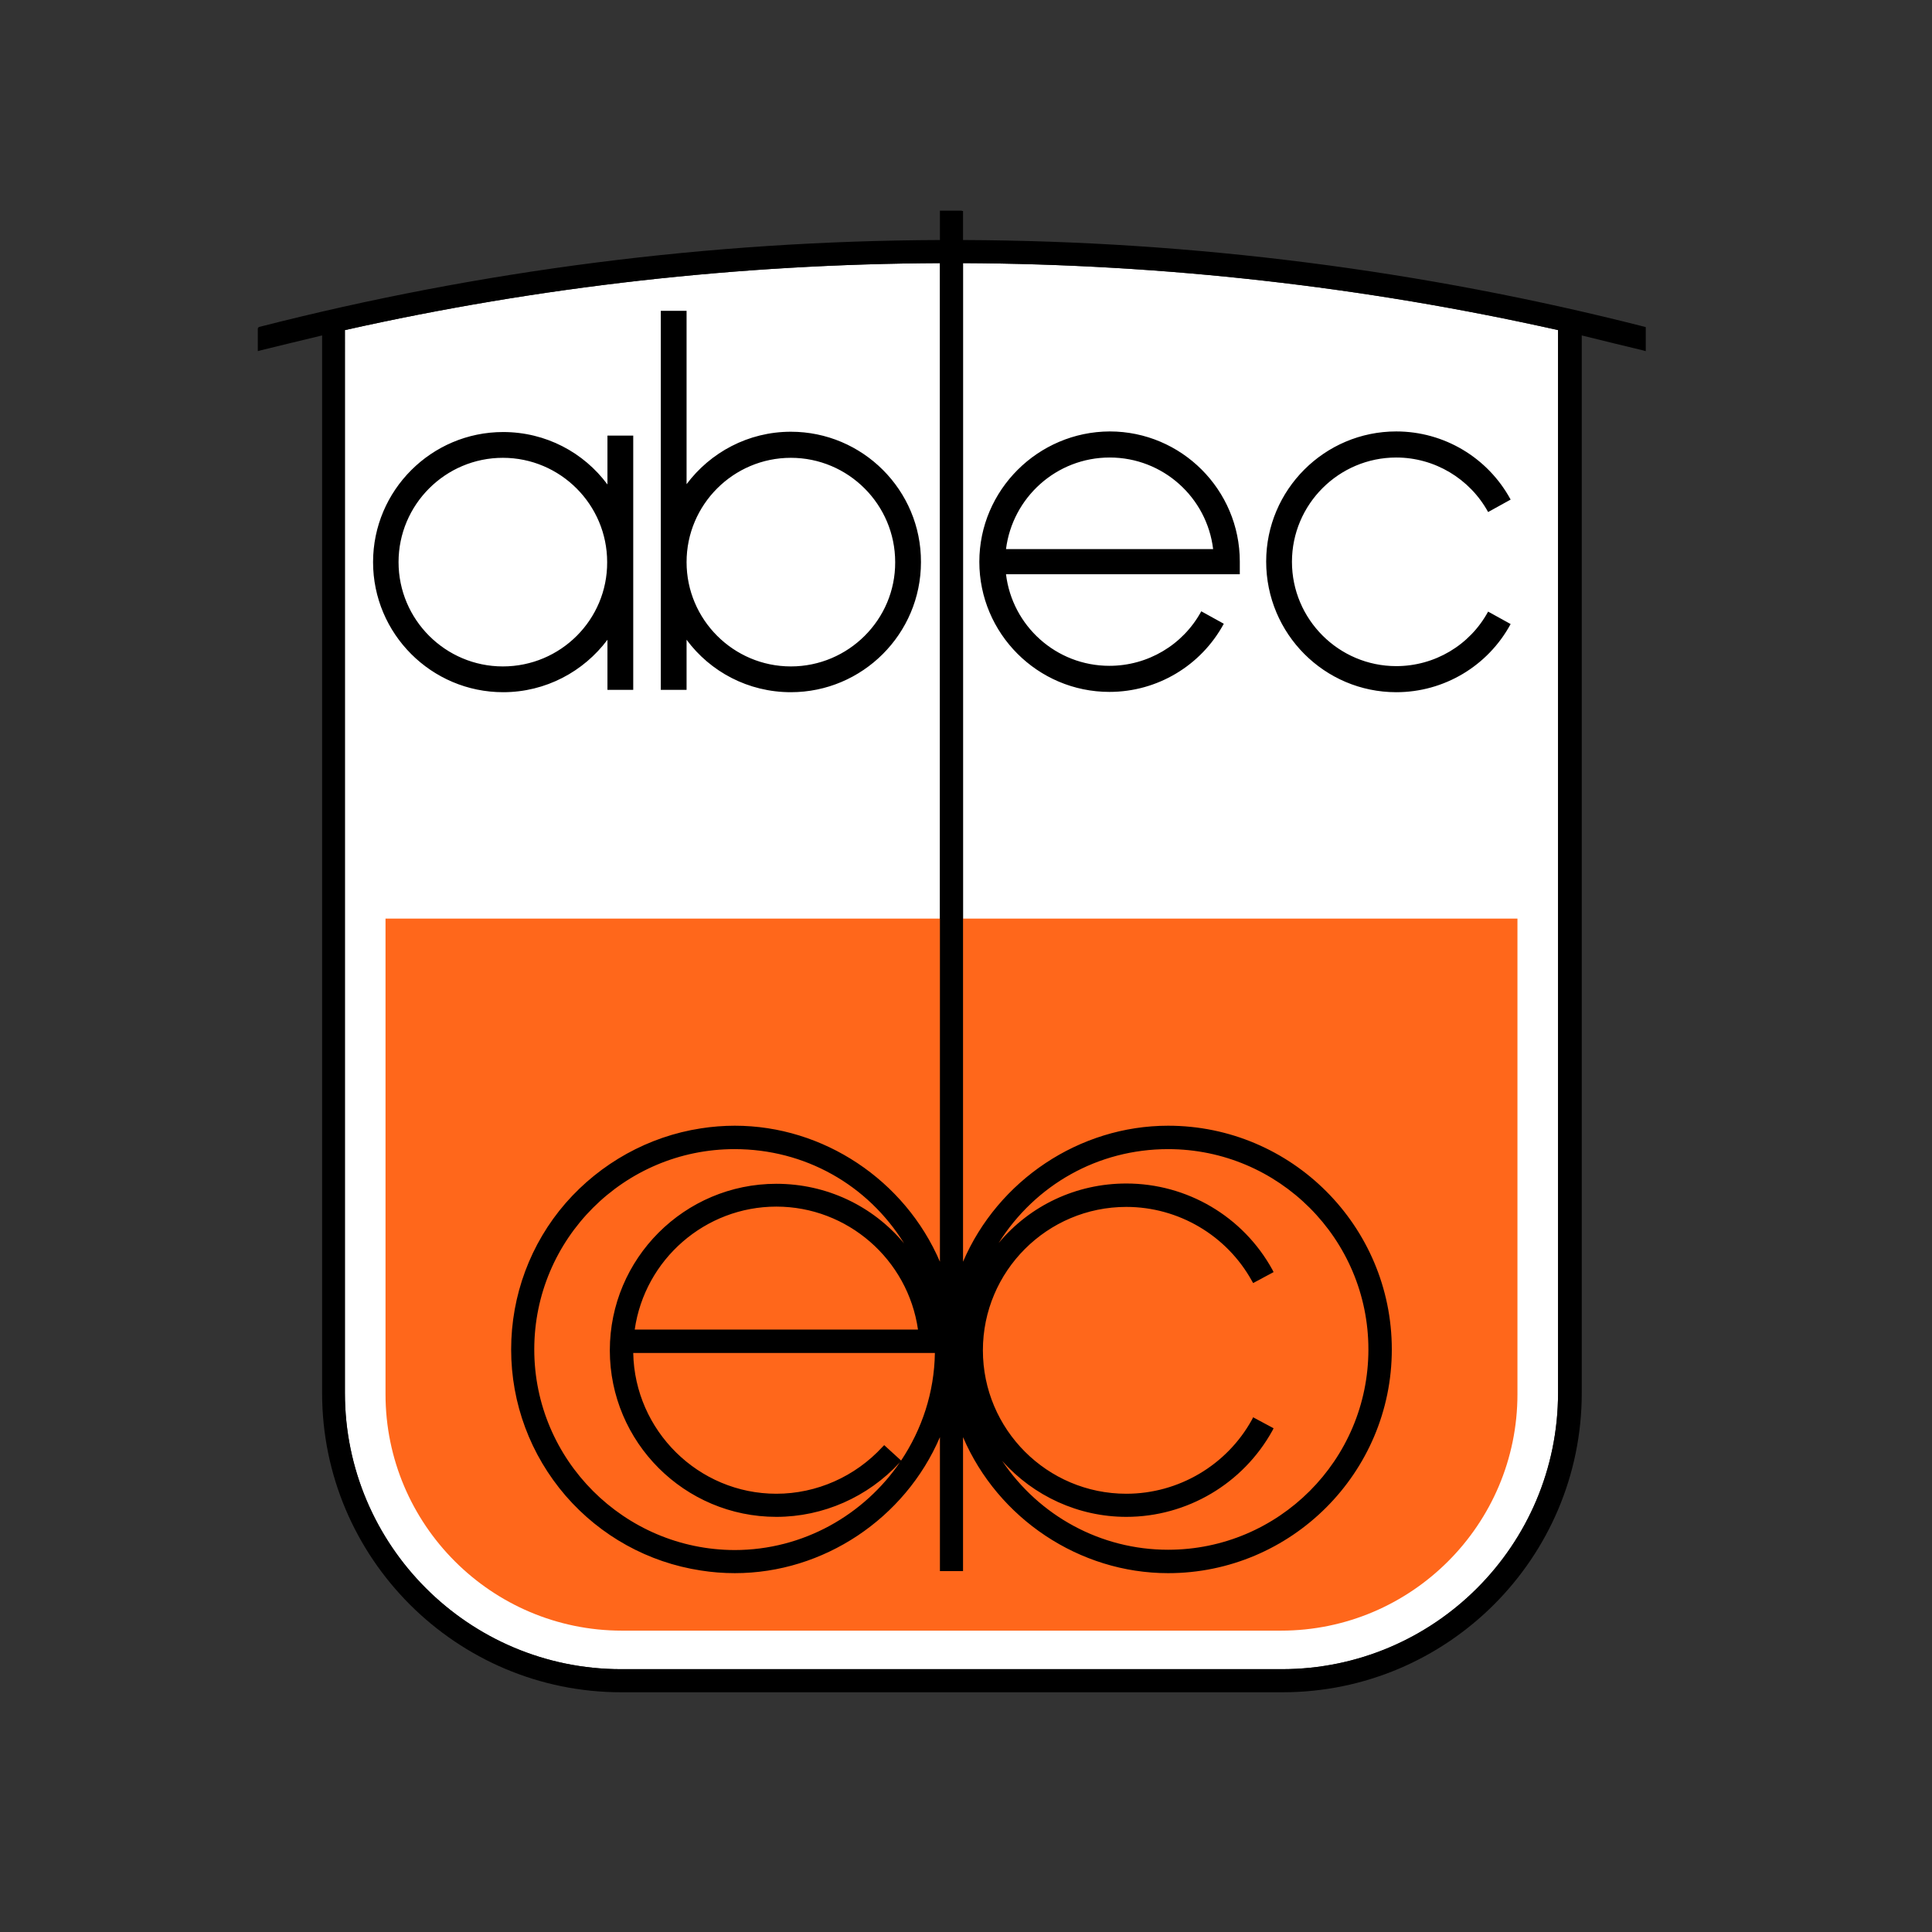
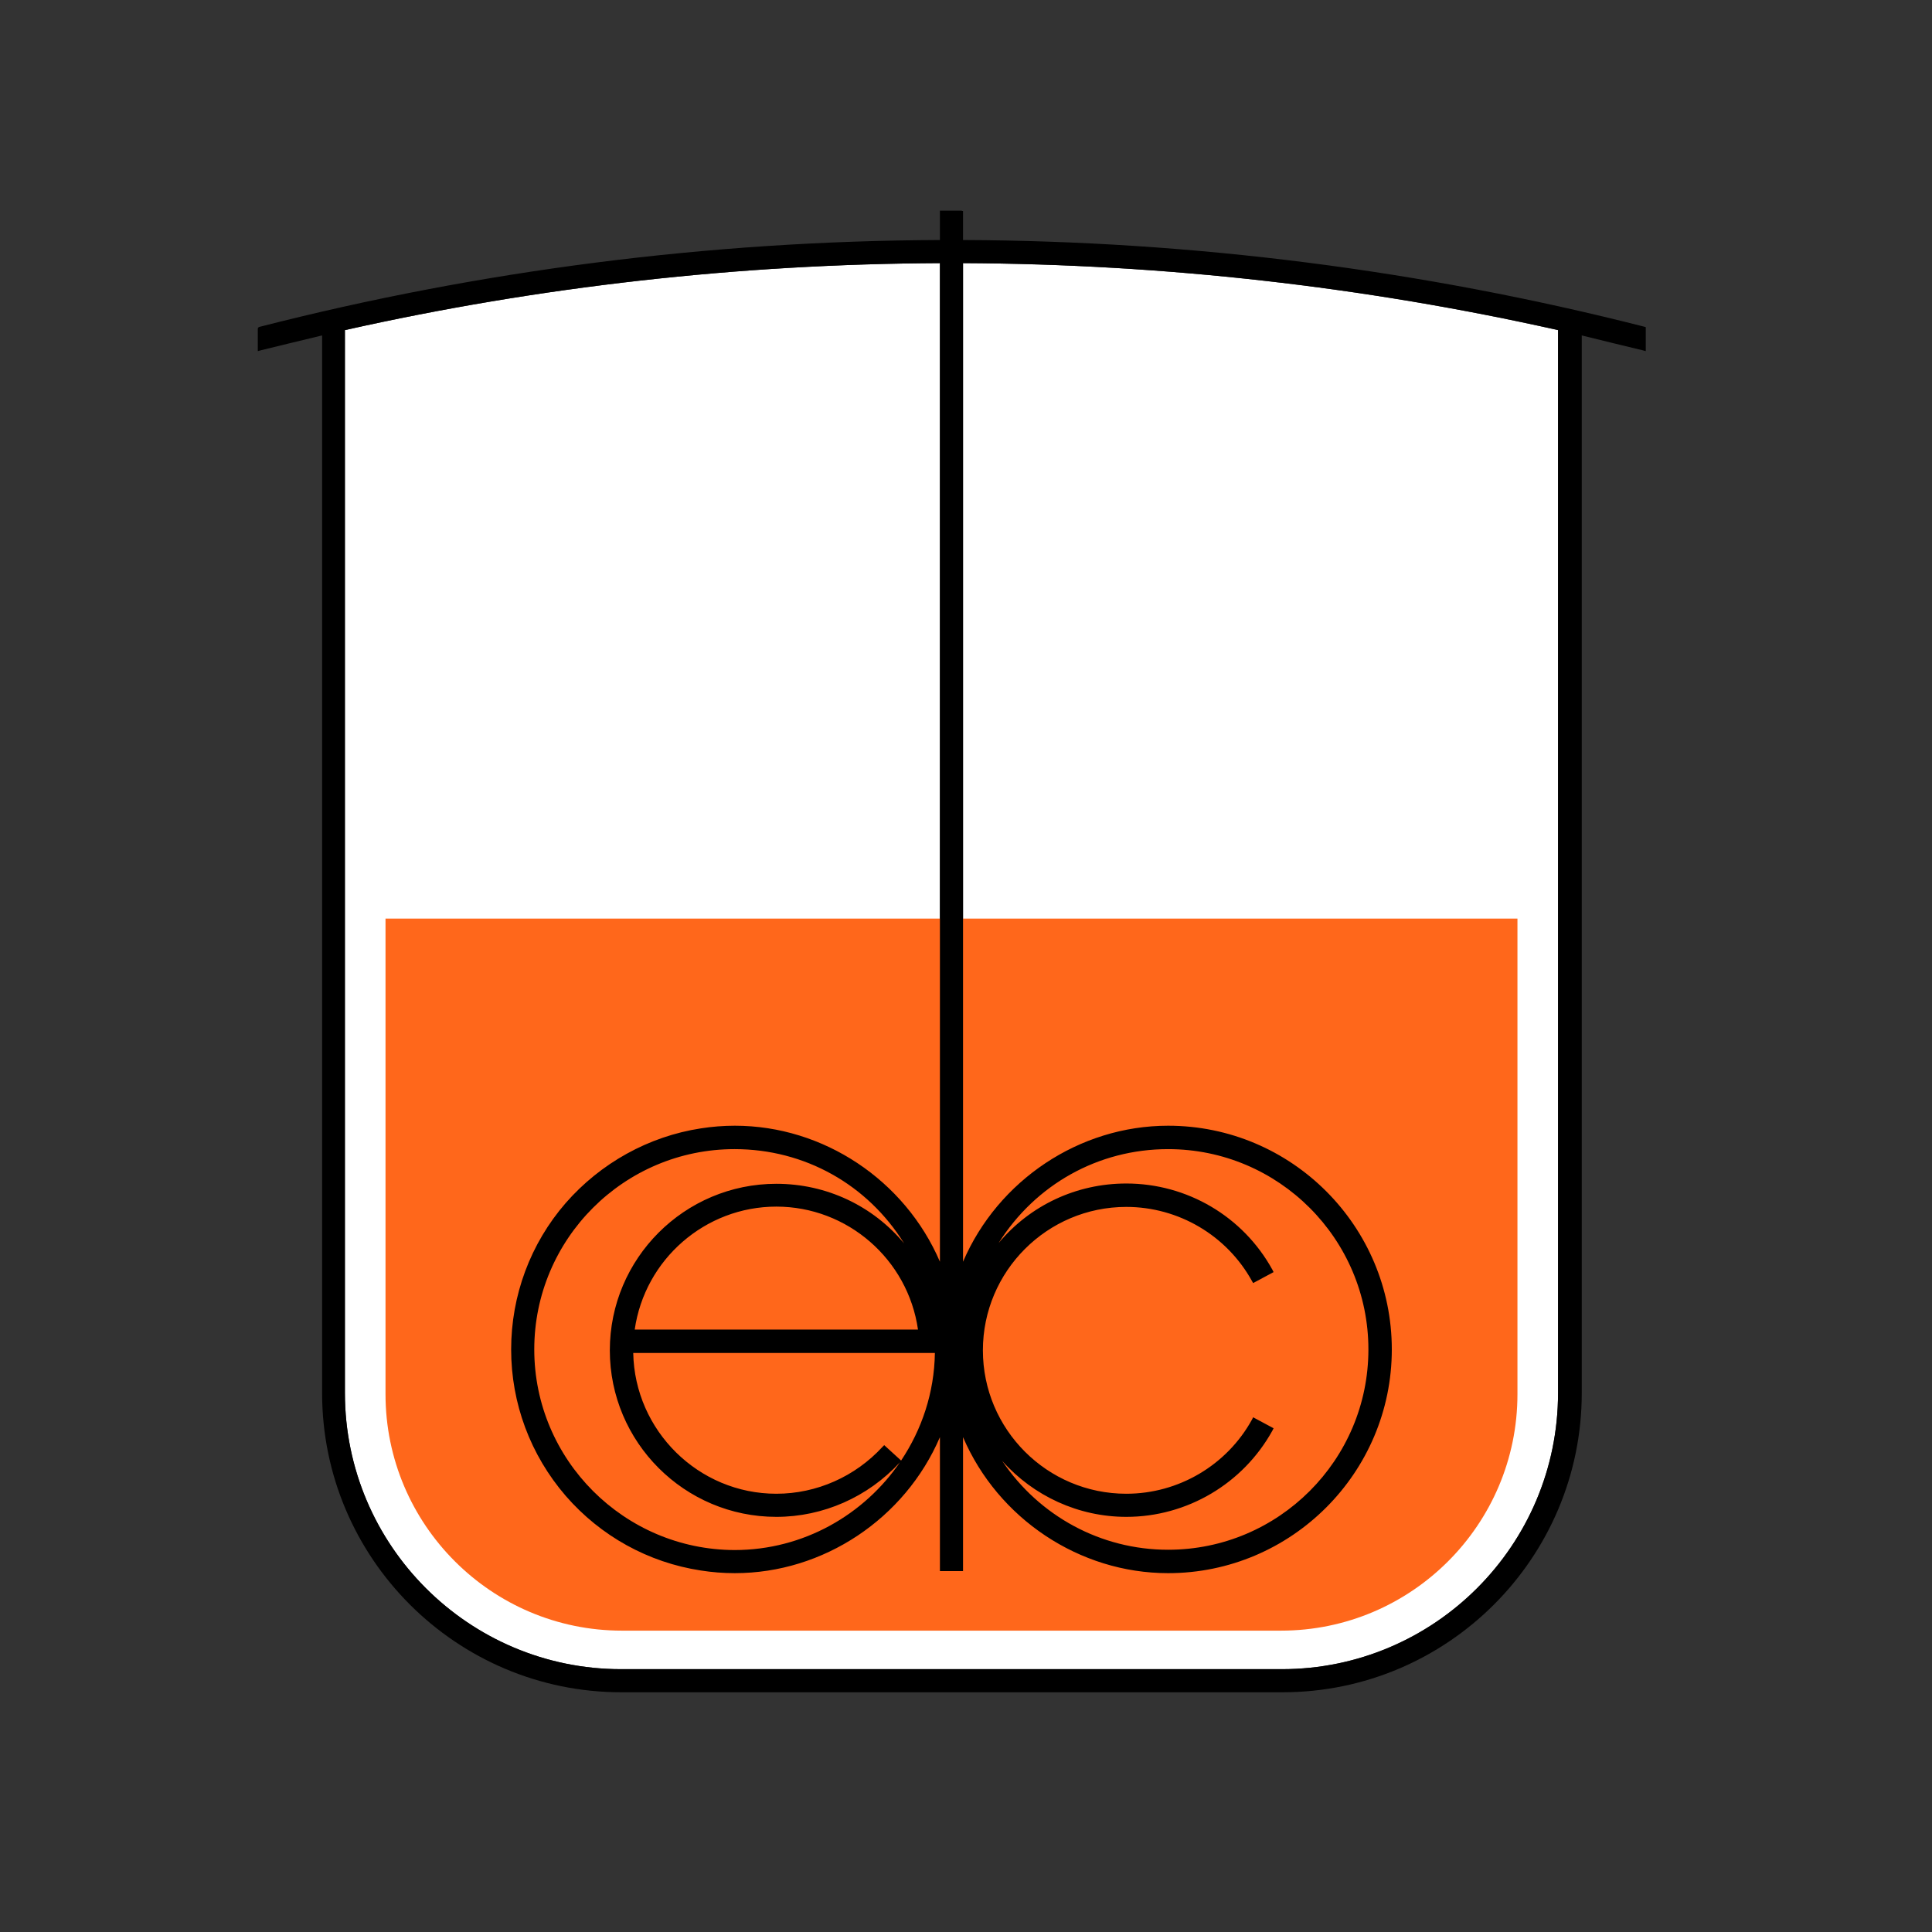
<svg xmlns="http://www.w3.org/2000/svg" id="layer" x="0px" y="0px" viewBox="-153 -46 652 652" style="enable-background:new -153 -46 652 652;" xml:space="preserve">
  <rect x="-153" y="-46" width="652" height="652" fill="#333333" stroke="none" />
  <style type="text/css">	.st0{fill:#FFFFFF;}	.st1{fill:#FF671B;}</style>
  <path class="st0" d="M164.2,42.8v337c-11.8-27.5-39.3-45.9-69.2-45.9c-3.8,0-7.7,0.3-11.5,0.9c-17.6,2.7-33.8,11.7-45.6,25.2  c-11.9,13.7-18.4,31.2-18.4,49.4S26,445,37.9,458.8c11.8,13.6,27.9,22.5,45.6,25.2c3.8,0.6,7.6,0.9,11.5,0.9  c29.9,0,57.4-18.4,69.2-45.9v45.2h7.8V439c11.8,27.5,39.3,45.9,69.2,45.9c41.6,0,75.5-33.9,75.5-75.5s-33.8-75.5-75.5-75.5  c-29.9,0-57.4,18.4-69.2,45.9v-337c67.7,0.3,135.2,7.9,200.8,22.6v358.7c0,51.4-41.8,93.2-93.2,93.2H56.6  c-51.4,0-93.2-41.8-93.2-93.2V65.4C29,50.7,96.5,43.1,164.2,42.8" />
  <path class="st1" d="M56.9,504.3c-44,0-79.8-35.8-79.8-79.8V264h382v160.5c0,44-35.8,79.8-79.8,79.8H56.9" />
-   <path d="M16.7,178.9c-19.4,0-35.2-15.8-35.2-35.2c0-19.4,15.8-35.2,35.2-35.2c19.4,0,35.2,15.8,35.2,35.2  C52,163.1,36.2,178.9,16.7,178.9 M52,101v16.5c-8-10.8-20.8-17.7-35.2-17.7c-24.2,0-43.9,19.7-43.9,43.9c0,24.2,19.7,43.9,43.9,43.9  c14.4,0,27.2-7,35.2-17.7v16.9h8.7V101H52z M113.9,178.9c-19.4,0-35.2-15.8-35.2-35.2c0-19.4,15.8-35.2,35.2-35.2  c19.4,0,35.2,15.8,35.2,35.2C149.2,163.1,133.3,178.9,113.9,178.9 M113.9,99.7c-14.4,0-27.2,7-35.2,17.7V58.9H70v127.9h8.7v-16.9  c8,10.8,20.8,17.7,35.2,17.7c24.2,0,43.9-19.7,43.9-43.9C157.9,119.4,138.1,99.7,113.9,99.7 M221.5,108.4c18,0,32.8,13.5,34.9,30.9  h-69.9C188.7,121.9,203.5,108.4,221.5,108.4 M177.5,143.6c0,24.2,19.7,43.9,43.9,43.9c16.1,0,30.9-8.8,38.6-23l-7.6-4.2  c-6.2,11.4-18.1,18.4-31,18.4c-18,0-32.8-13.5-34.9-30.9h78.9v-4.3c0-24.2-19.7-43.9-43.9-43.9C197.3,99.7,177.5,119.4,177.5,143.6   M318.2,187.6c16.1,0,30.9-8.8,38.6-23l-7.6-4.2c-6.2,11.4-18.1,18.4-31,18.4c-19.4,0-35.2-15.8-35.2-35.2  c0-19.4,15.8-35.2,35.2-35.2c12.9,0,24.8,7.1,31,18.4l7.6-4.2c-7.7-14.2-22.5-23-38.6-23c-24.2,0-43.9,19.7-43.9,43.9  C274.3,167.9,294,187.6,318.2,187.6" />
  <path d="M241.2,341.8c37.3,0,67.6,30.3,67.6,67.6c0,37.3-30.3,67.6-67.6,67.6c-22.7,0-43.5-11.4-56-30  c10.6,11.9,25.8,18.9,41.9,18.9c20.5,0,39.4-11.2,49.3-29.1l0.4-0.8l-6.9-3.7l-0.4,0.8c-8.5,15.4-24.8,25-42.4,25  c-26.7,0-48.4-21.7-48.4-48.4c0-26.7,21.7-48.4,48.4-48.4c17.6,0,33.9,9.6,42.4,25l0.4,0.7l6.9-3.7l-0.4-0.8  c-9.9-18-28.8-29.1-49.3-29.1c-16.9,0-32.5,7.4-43.1,20.1C196.4,353.8,217.6,341.8,241.2,341.8 M109,361.2c24,0,44.4,17.8,47.8,41.5  H61.2C64.6,379,85,361.2,109,361.2 M162.5,410.6c-0.2,13.4-4.4,25.8-11.4,36.3c-0.1-0.1-5.7-5.2-5.7-5.2l-0.6,0.6  c-9.2,10-22.2,15.8-35.8,15.8c-26.3,0-47.8-21.3-48.3-47.5H162.5z M27.3,409.4c0-37.3,30.3-67.6,67.6-67.6c23.7,0,44.9,12,57.2,31.8  c-10.6-12.7-26.2-20.1-43.1-20.1c-31,0-56.2,25.2-56.2,56.2c0,31,25.2,56.2,56.2,56.2c15.8,0,30.9-6.7,41.6-18.3  c0,0,0.3-0.4,0.3-0.4c-12.2,18-32.8,29.9-56,29.9C57.7,477,27.3,446.7,27.3,409.4 M164.2,42.8v337c-11.8-27.5-39.3-45.9-69.2-45.9  c-3.8,0-7.7,0.3-11.5,0.9c-17.6,2.7-33.8,11.7-45.6,25.2c-11.9,13.7-18.4,31.2-18.4,49.4S26,445,37.9,458.8  c11.8,13.6,27.9,22.5,45.6,25.2c3.8,0.6,7.6,0.9,11.5,0.9c29.9,0,57.4-18.4,69.2-45.9v45.2h7.8V439c11.8,27.5,39.3,45.9,69.2,45.9  c41.6,0,75.5-33.9,75.5-75.5s-33.8-75.5-75.5-75.5c-29.9,0-57.4,18.4-69.2,45.9v-337c67.7,0.3,135.2,7.9,200.8,22.6v358.7  c0,51.4-41.8,93.2-93.2,93.2H56.6c-51.4,0-93.2-41.8-93.2-93.2V65.4C29,50.7,96.5,43.1,164.2,42.8 M171.6,25.1h-7.4V35  C86.5,35.3,9.2,45.2-65.4,64.3l-0.3,0.1l-0.3,0.4v7.7l1.1-0.3c0,0,19.6-4.8,20.6-5v356.9c0,55.7,45.3,101,101,101h223.1  c55.7,0,101-45.3,101-101V67.2c1,0.3,20.5,5,20.5,5l1.1,0.3v-8.1l-0.7-0.2C327,45.2,249.7,35.3,172,35v-9.8H171.6z" />
</svg>